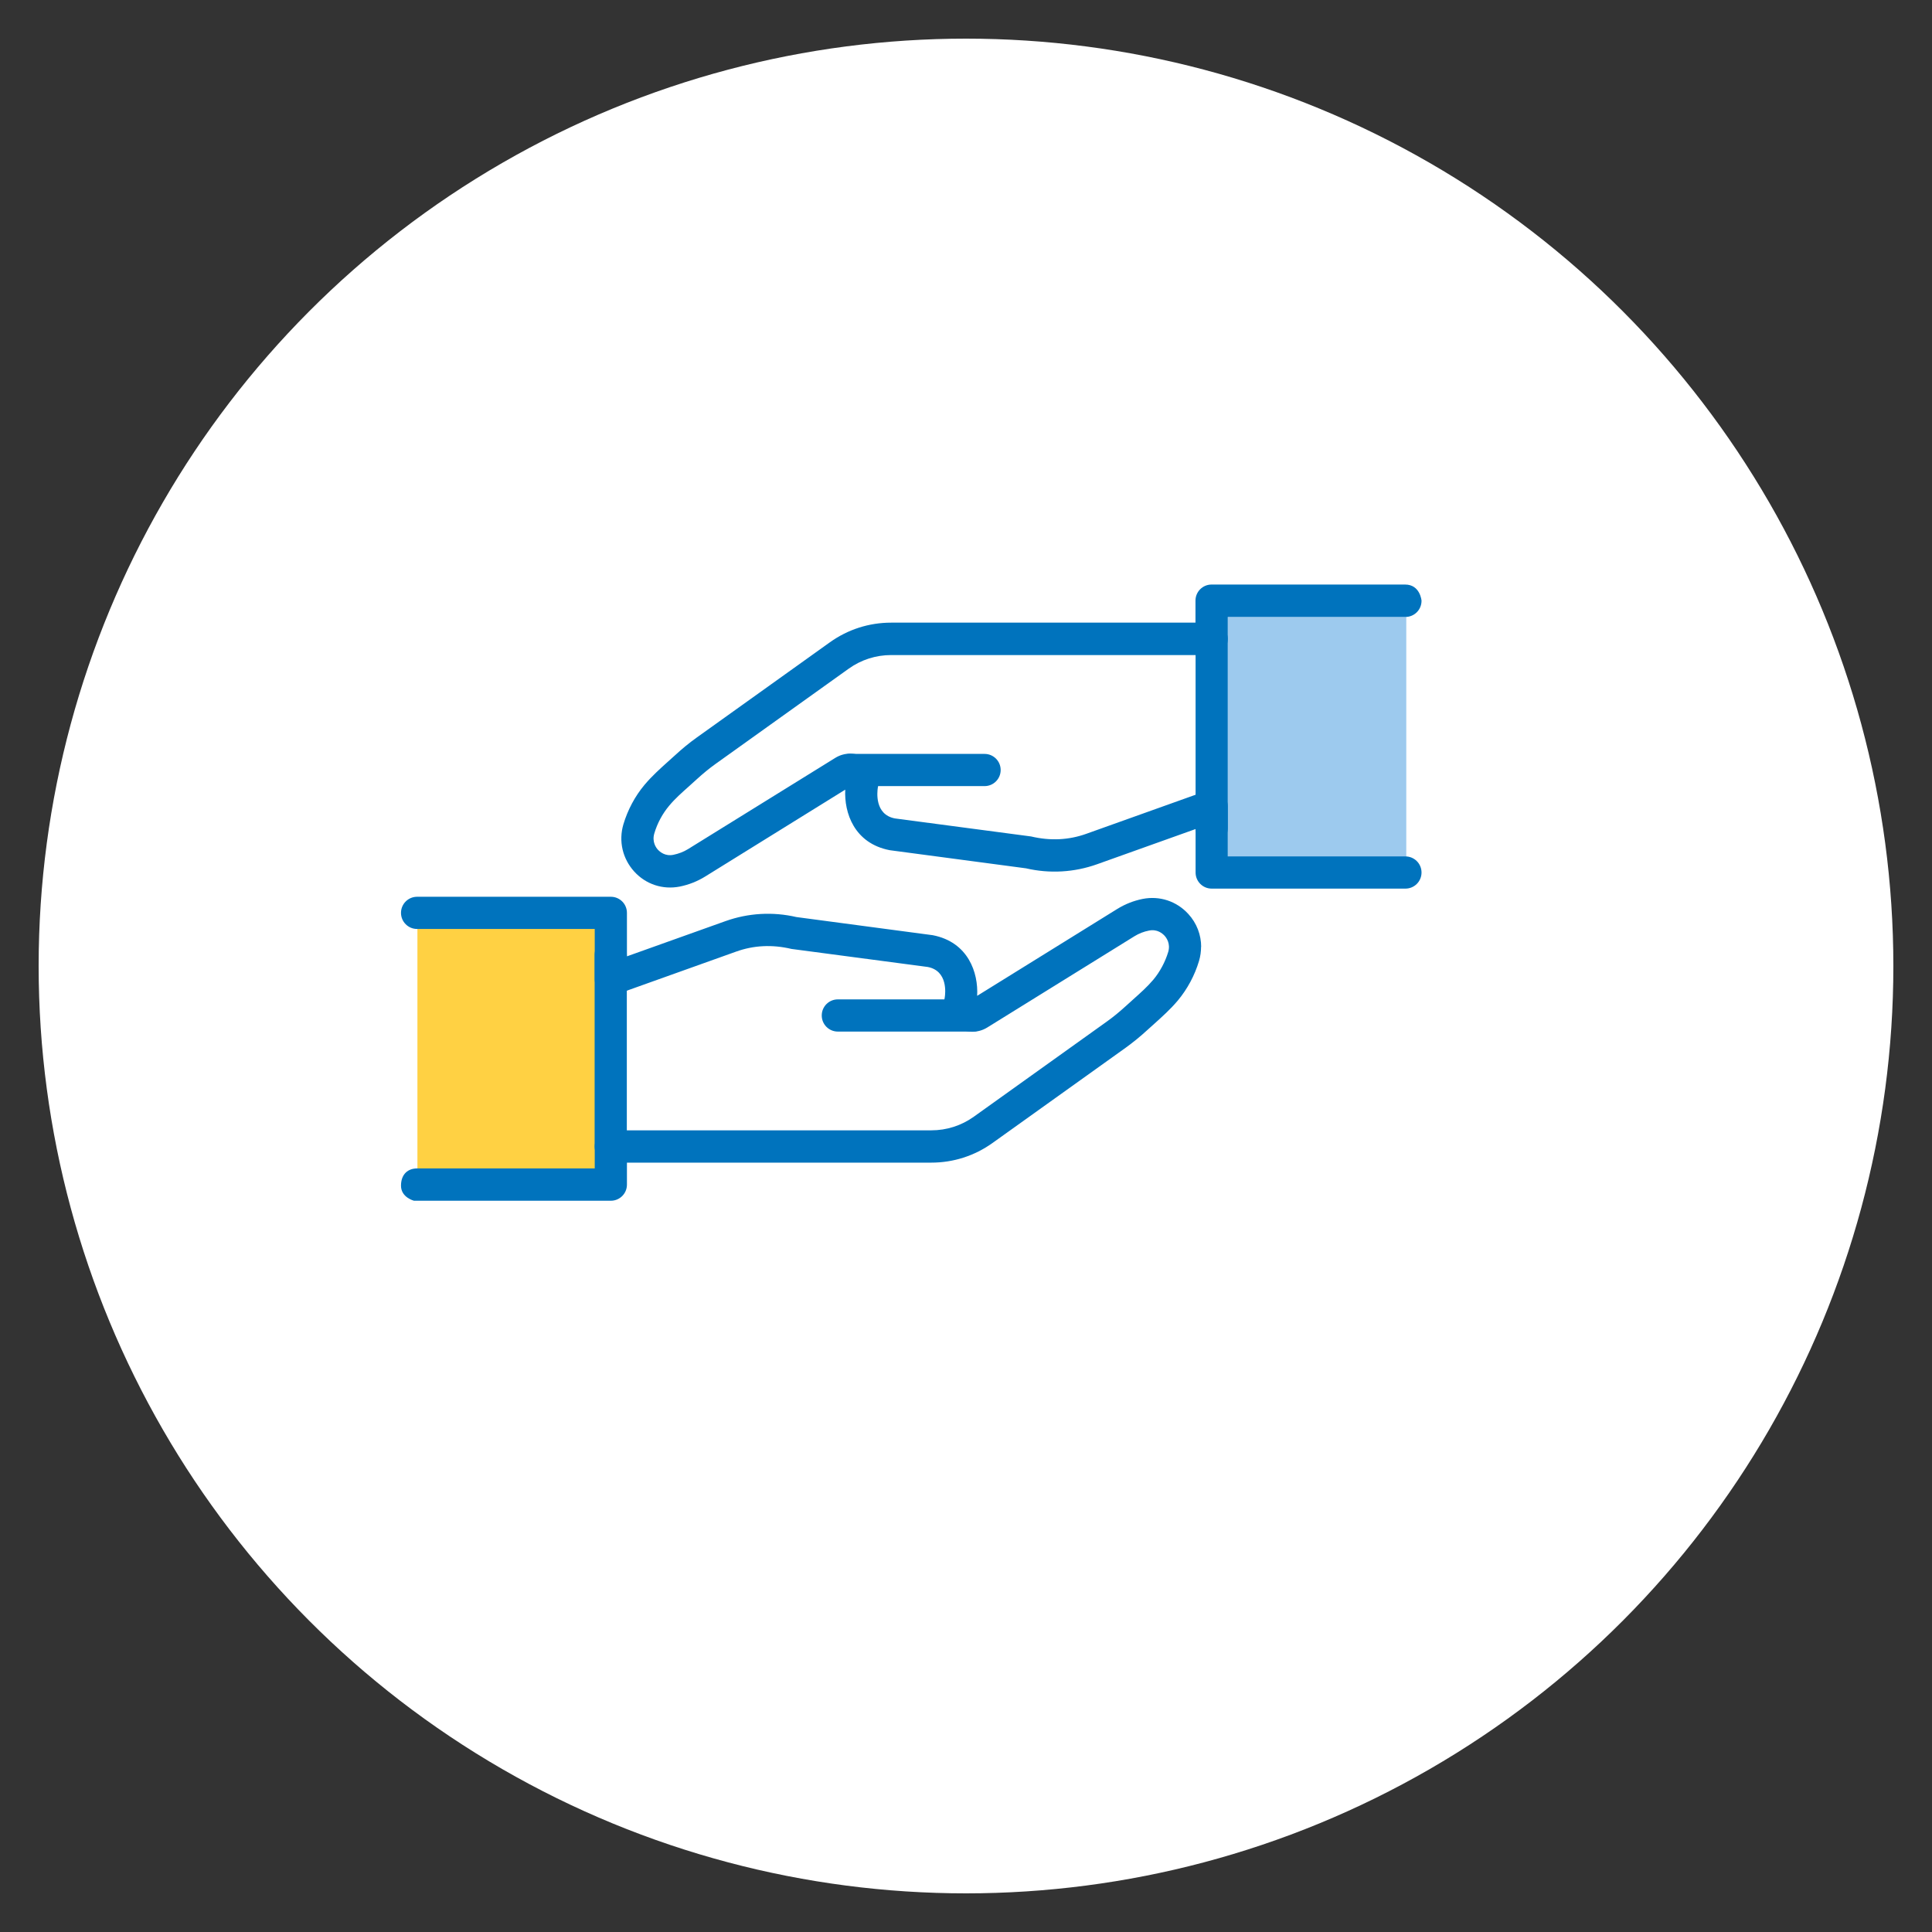
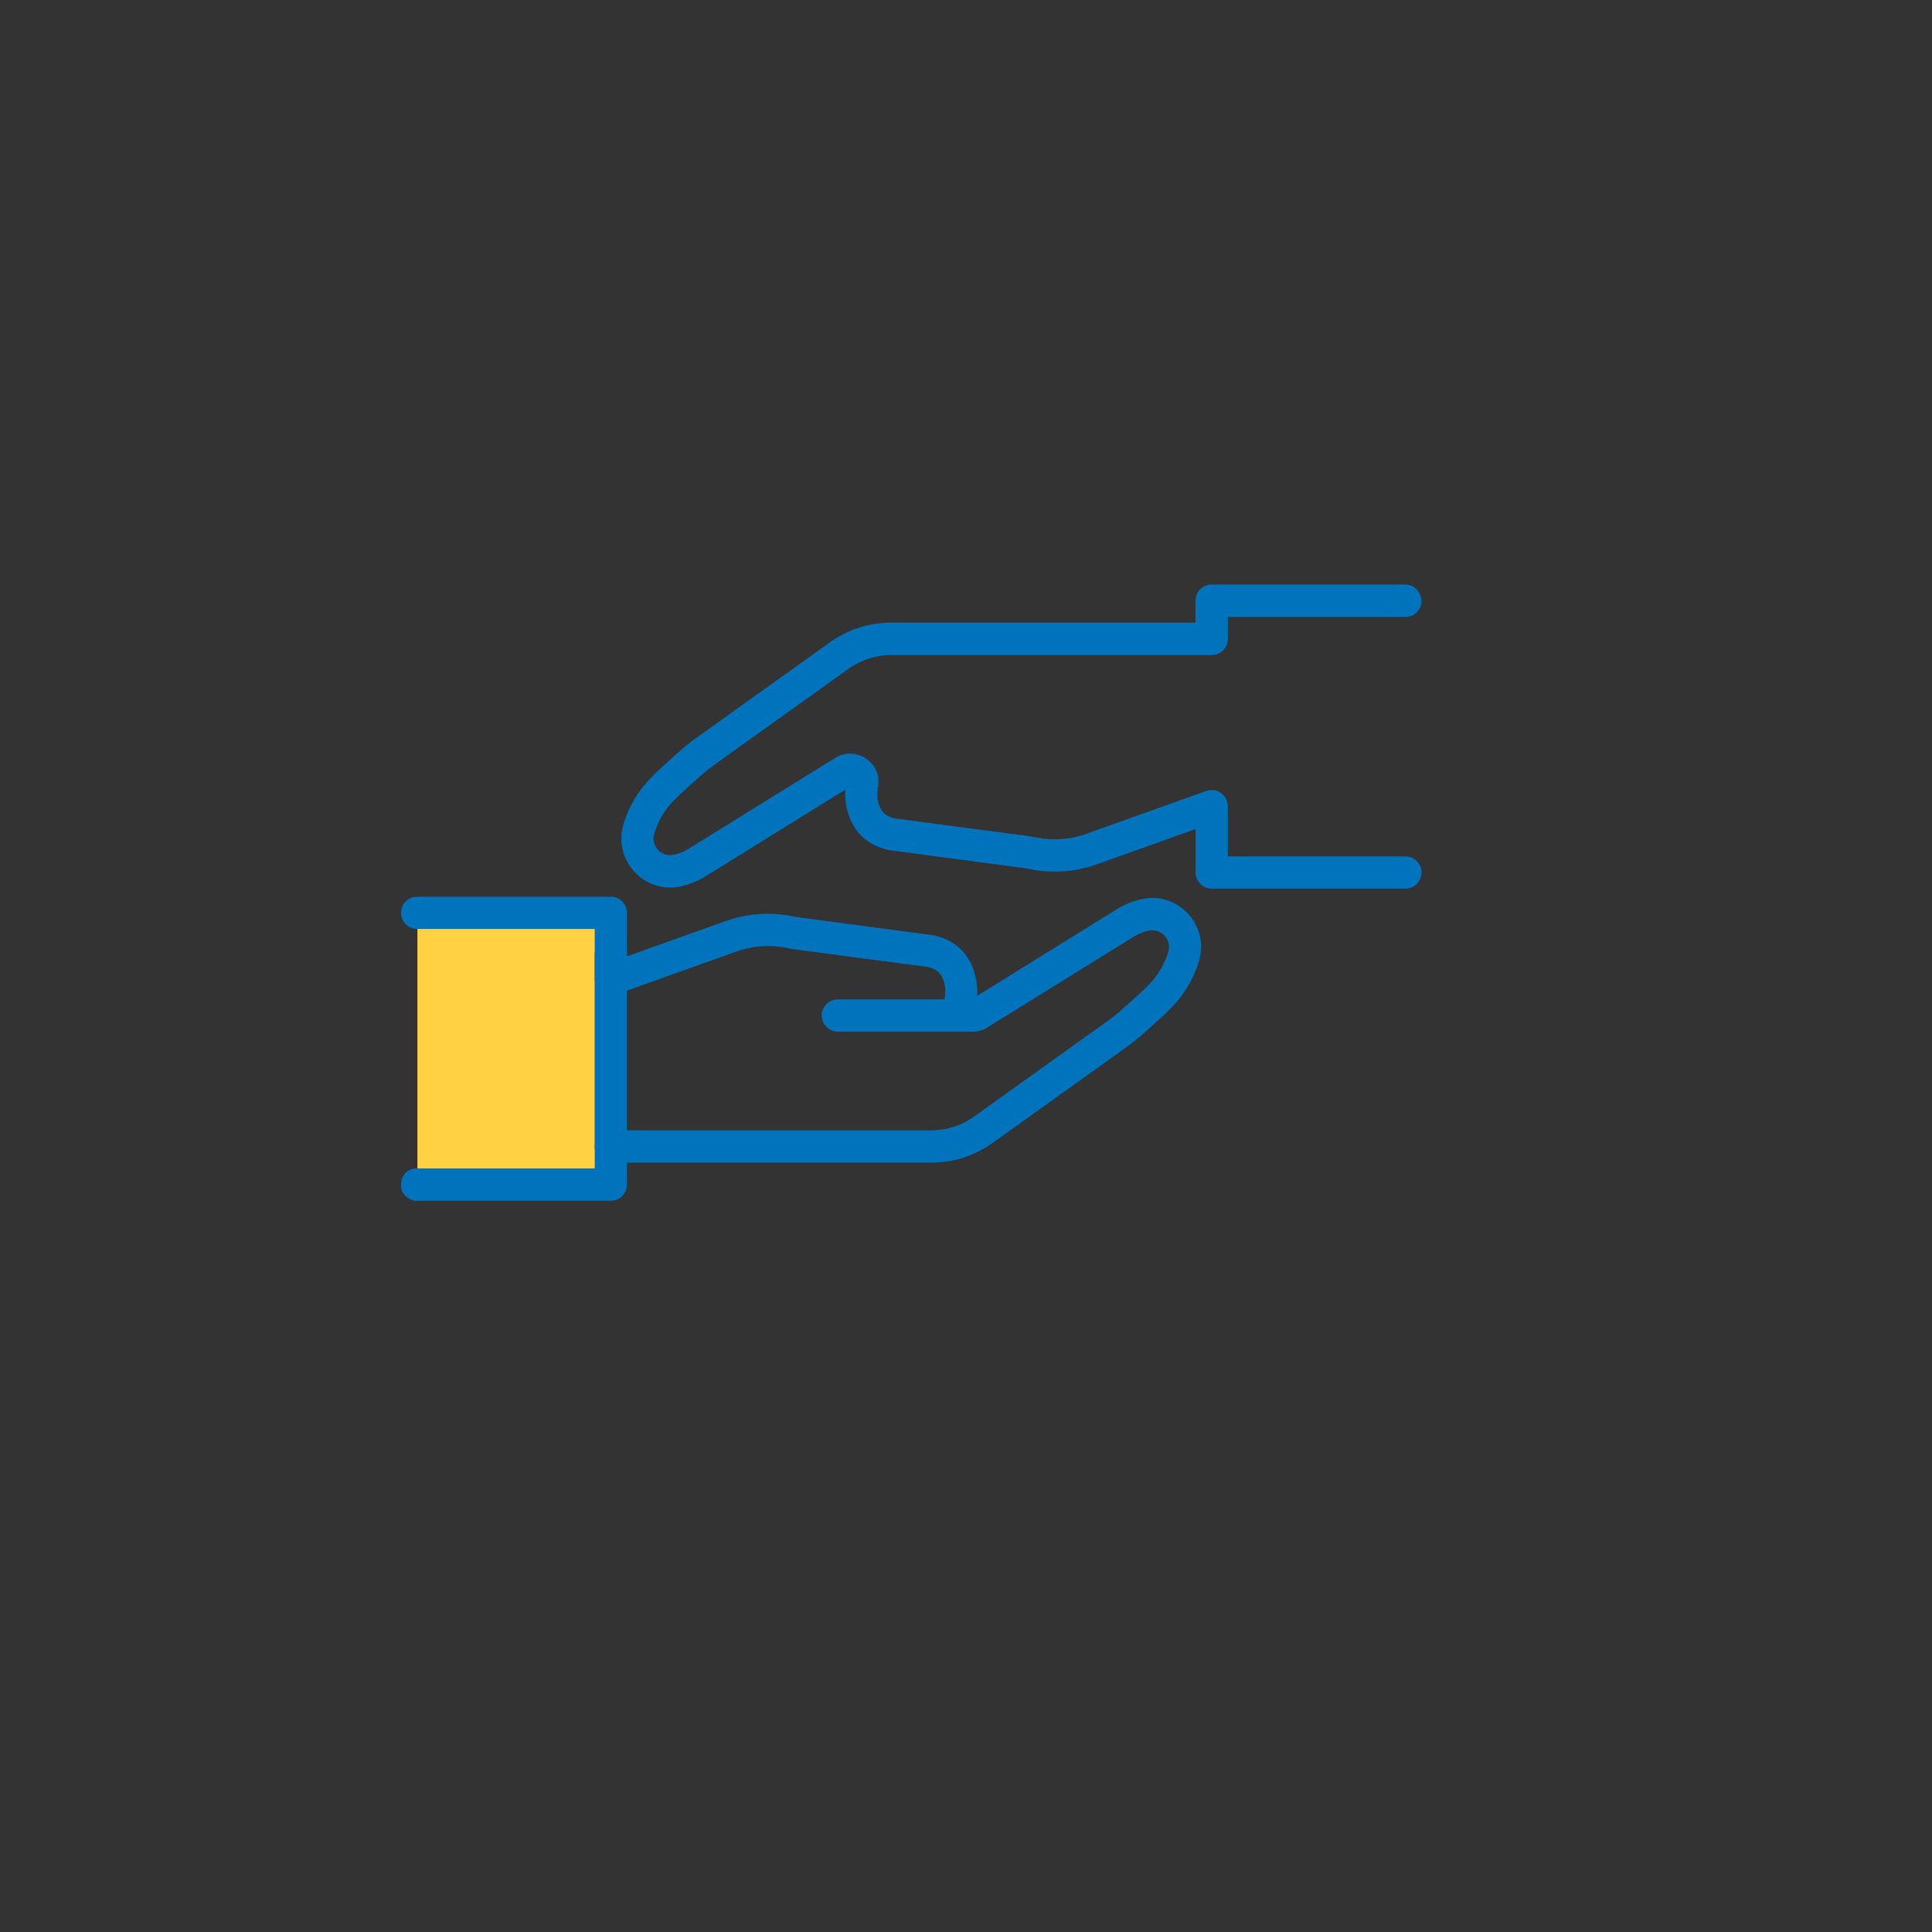
<svg xmlns="http://www.w3.org/2000/svg" id="Livello_1" data-name="Livello 1" viewBox="0 0 180 180">
  <rect x="0" y="0" width="180" height="180" fill="#333333" stroke="none" />
  <defs>
    <style>
      .cls-1 {
        fill: #0073bd;
      }

      .cls-1, .cls-2, .cls-3, .cls-4 {
        stroke-width: 0px;
      }

      .cls-2 {
        fill: #ffd143;
      }

      .cls-3 {
        fill: #9dcaee;
      }

      .cls-4 {
        fill: #fff;
      }
    </style>
  </defs>
-   <circle class="cls-4" cx="90" cy="90" r="86.4" />
-   <rect class="cls-3" x="114.39" y="57.48" width="16.63" height="23.66" />
  <rect class="cls-2" x="38.89" y="86.21" width="16.63" height="23.66" />
  <g>
    <path class="cls-1" d="M92.12,94.61c0,.83-.67,1.5-1.5,1.5h-12.56c-.83,0-1.5-.67-1.5-1.5s.67-1.5,1.5-1.5h12.56c.83,0,1.5.67,1.5,1.5Z" />
    <path class="cls-1" d="M58.4,88.97v17.84c0,.83-.67,1.5-1.5,1.5s-1.5-.67-1.5-1.5v-17.84c0-.83.67-1.5,1.5-1.5s1.5.67,1.5,1.5Z" />
    <path class="cls-1" d="M111.9,88.21c0,.44-.06.88-.19,1.32-.4,1.34-1.08,2.61-1.97,3.68-.7.83-1.44,1.49-2.16,2.14-.23.21-.46.41-.69.62-.65.6-1.33,1.15-2.02,1.65l-12.4,8.87c-1.68,1.2-3.65,1.83-5.71,1.83h-28.35v2.05c0,.83-.67,1.5-1.5,1.5h-18.34s-1.21-.3-1.21-1.4.67-1.61,1.5-1.61h16.55v-2.05c0-.83.67-1.5,1.5-1.5h29.86c1.43,0,2.8-.44,3.96-1.27l12.4-8.87c.59-.42,1.17-.9,1.73-1.41.24-.22.49-.44.73-.66.67-.6,1.3-1.16,1.86-1.82.62-.74,1.11-1.66,1.39-2.59.23-.78-.17-1.33-.35-1.52-.18-.19-.67-.63-1.44-.47-.48.09-.94.27-1.36.53l-13.71,8.5c-.9.56-2.04.52-2.91-.09-.86-.61-1.27-1.67-1.05-2.71.06-.36.31-2.48-1.59-2.84l-12.69-1.68c-1.81-.43-3.53-.33-5.13.24l-11.19,4c-.46.17-.97.1-1.37-.19-.4-.28-.64-.74-.64-1.23v-4.68h-16.55c-.83,0-1.5-.67-1.5-1.5s.67-1.5,1.5-1.5h18.05c.83,0,1.5.67,1.5,1.5v4.05l9.18-3.28c2.13-.76,4.41-.89,6.61-.38l12.7,1.69c3.31.64,4.26,3.5,4.14,5.65l13.06-8.1c.73-.45,1.52-.76,2.36-.93,1.58-.31,3.16.21,4.25,1.4.79.86,1.2,1.95,1.2,3.08Z" />
-     <path class="cls-1" d="M93.23,71.74c0,.83-.67,1.5-1.5,1.5h-12.56c-.83,0-1.5-.67-1.5-1.5s.67-1.5,1.5-1.5h12.56c.83,0,1.5.67,1.5,1.5Z" />
-     <path class="cls-1" d="M114.39,59.53v17.64c0,.83-.67,1.5-1.5,1.5s-1.5-.67-1.5-1.5v-17.64c0-.83.67-1.5,1.5-1.5s1.5.67,1.5,1.5Z" />
    <path class="cls-1" d="M132.44,55.98c0,.83-.67,1.5-1.5,1.5h-16.55v2.05c0,.83-.67,1.5-1.5,1.5h-29.86c-1.43,0-2.8.44-3.96,1.27l-12.4,8.87c-.59.42-1.17.9-1.73,1.41-.24.22-.49.44-.73.66-.67.6-1.31,1.16-1.86,1.82-.63.75-1.11,1.64-1.39,2.59-.23.78.16,1.33.34,1.52.18.19.67.63,1.44.47.48-.1.94-.27,1.36-.53l13.72-8.5c.9-.56,2.04-.52,2.91.09.87.61,1.28,1.67,1.05,2.71-.05.36-.31,2.47,1.59,2.84l12.69,1.68c1.81.43,3.53.33,5.13-.24l11.19-4c.46-.16.97-.1,1.37.19s.64.74.64,1.23v4.68h16.55c.83,0,1.5.67,1.5,1.5s-.67,1.5-1.5,1.5h-18.05c-.83,0-1.5-.67-1.5-1.5v-4.05l-9.18,3.28c-2.13.76-4.42.89-6.62.38l-12.7-1.69c-3.31-.64-4.25-3.49-4.14-5.64l-13.06,8.1c-.73.45-1.52.76-2.36.93-1.58.31-3.16-.21-4.24-1.4-1.09-1.2-1.47-2.84-1.01-4.4.4-1.34,1.08-2.62,1.97-3.68.7-.83,1.44-1.49,2.16-2.14.23-.21.46-.41.69-.62.65-.6,1.33-1.16,2.02-1.65l12.4-8.87c1.68-1.2,3.65-1.83,5.71-1.83h28.35v-2.05c0-.83.67-1.5,1.5-1.5h18.03c1.41,0,1.53,1.5,1.53,1.5Z" />
  </g>
</svg>